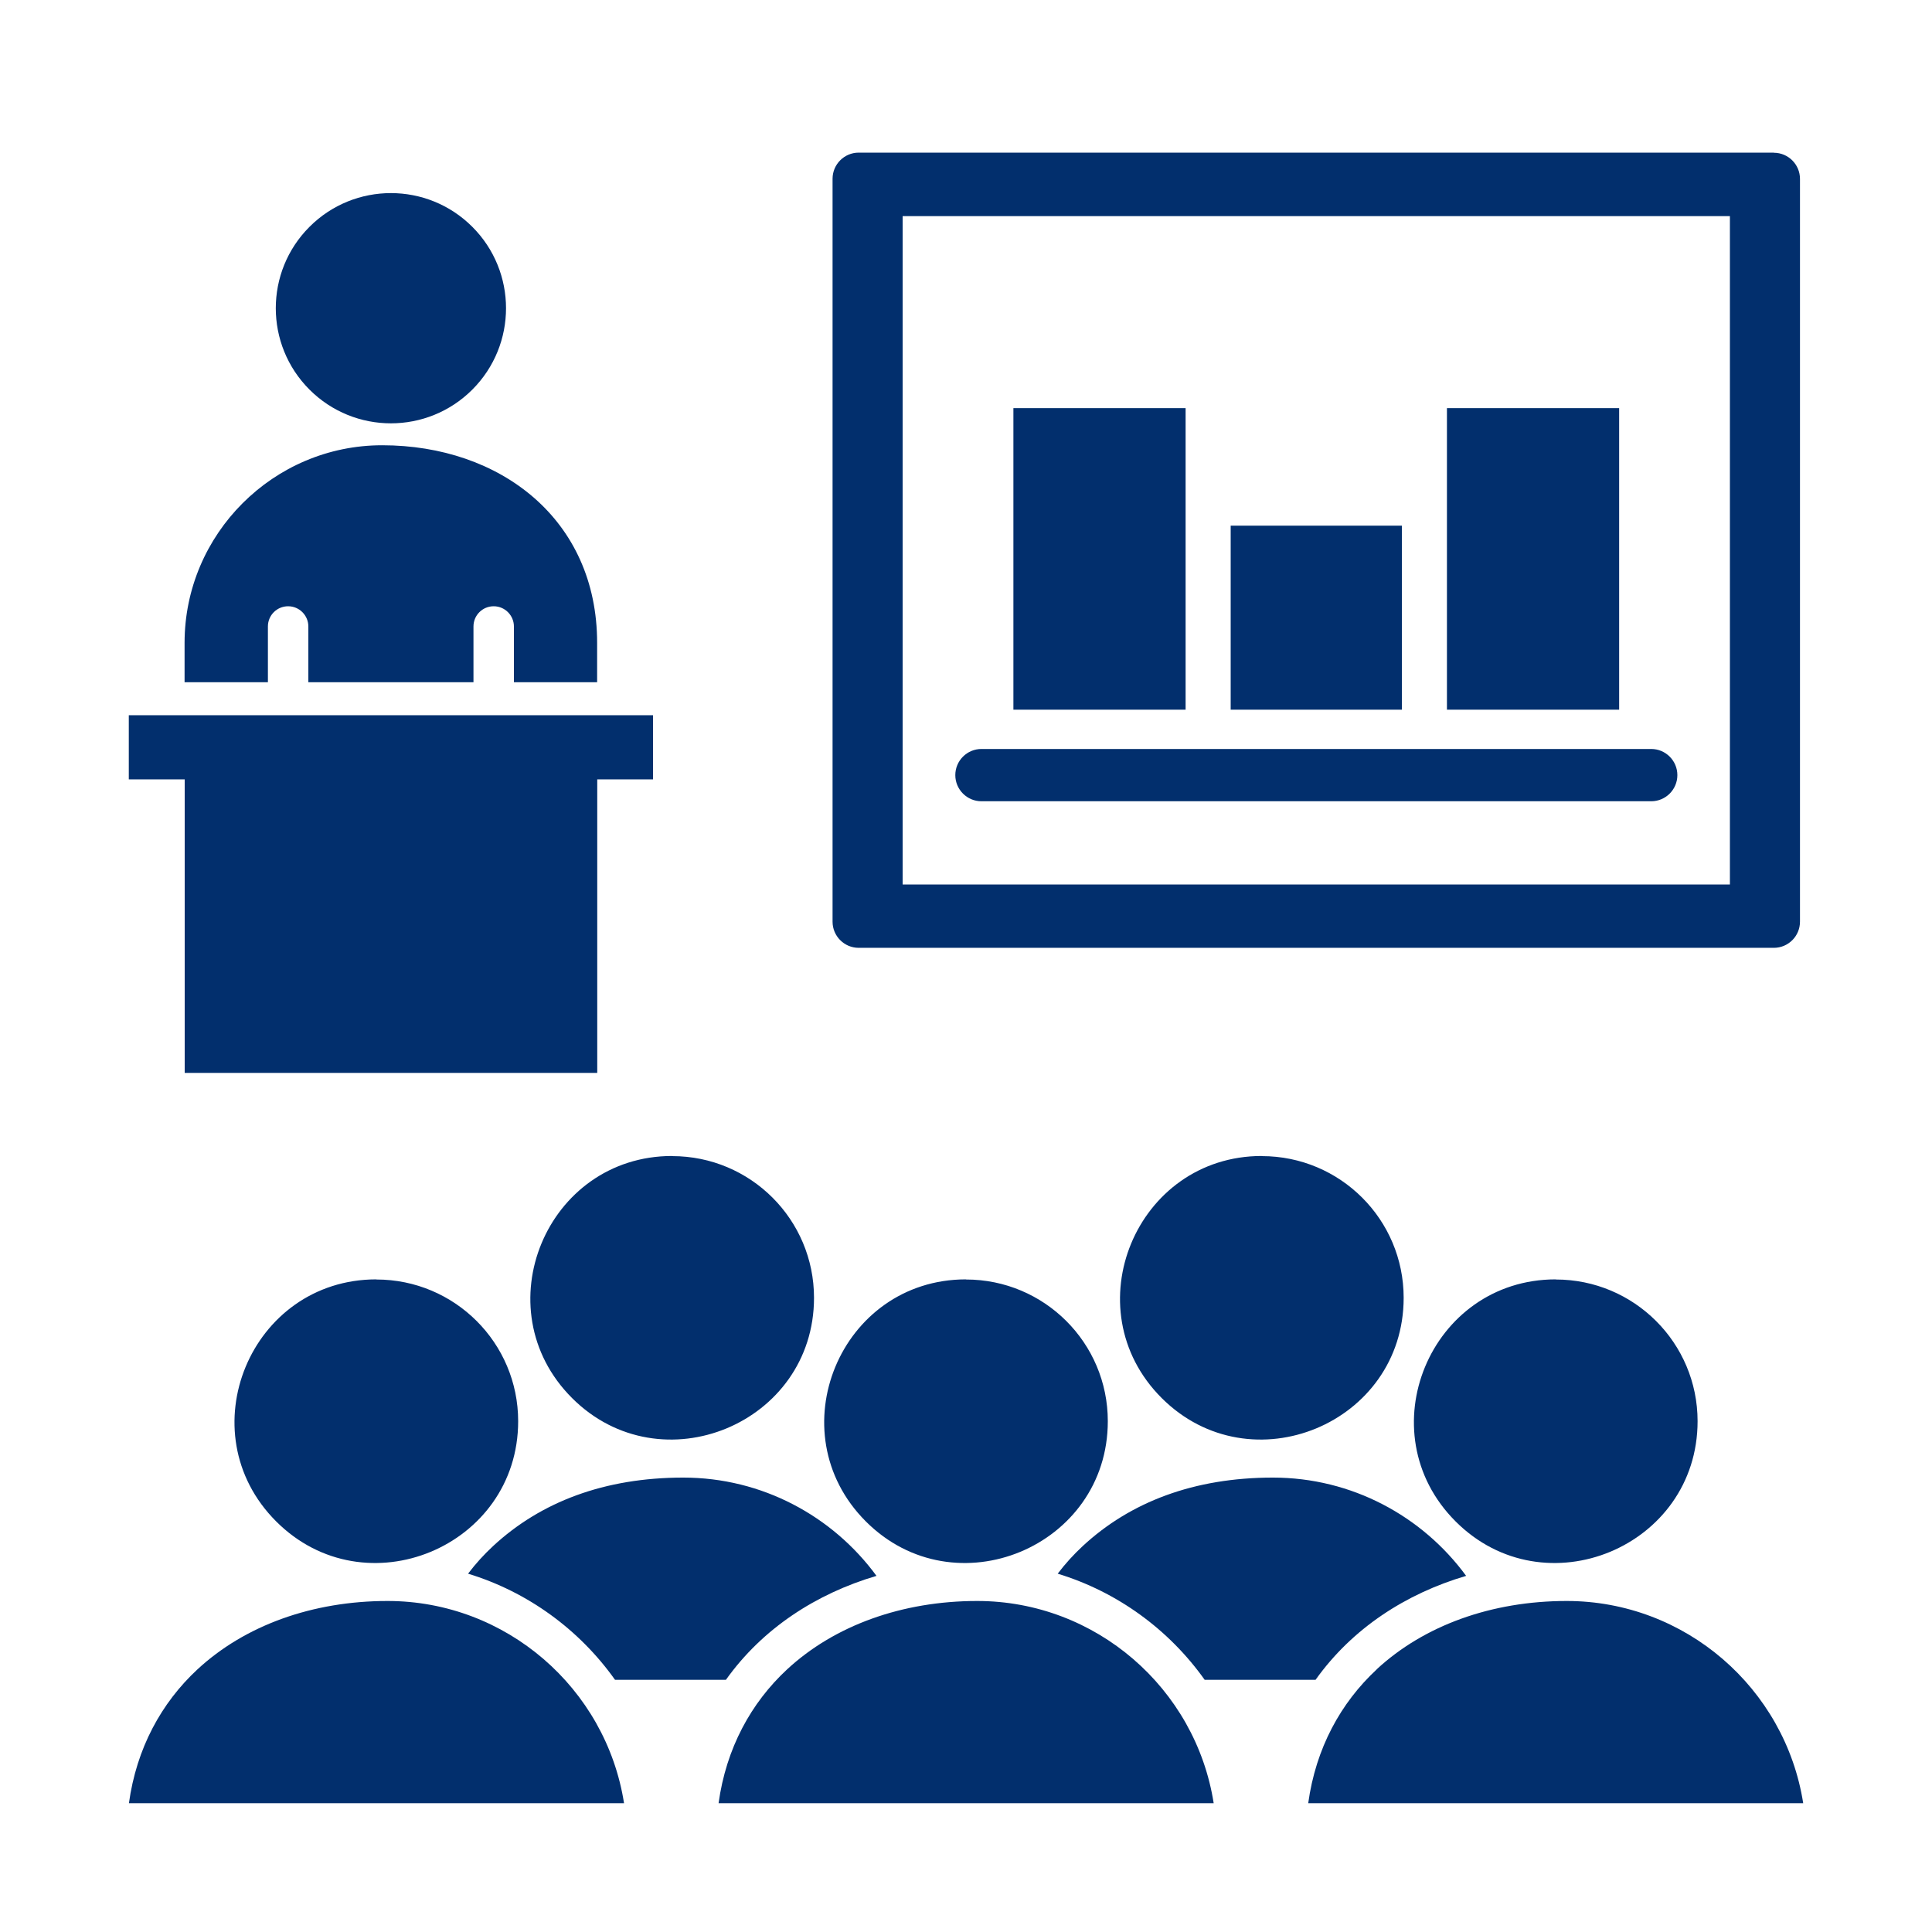
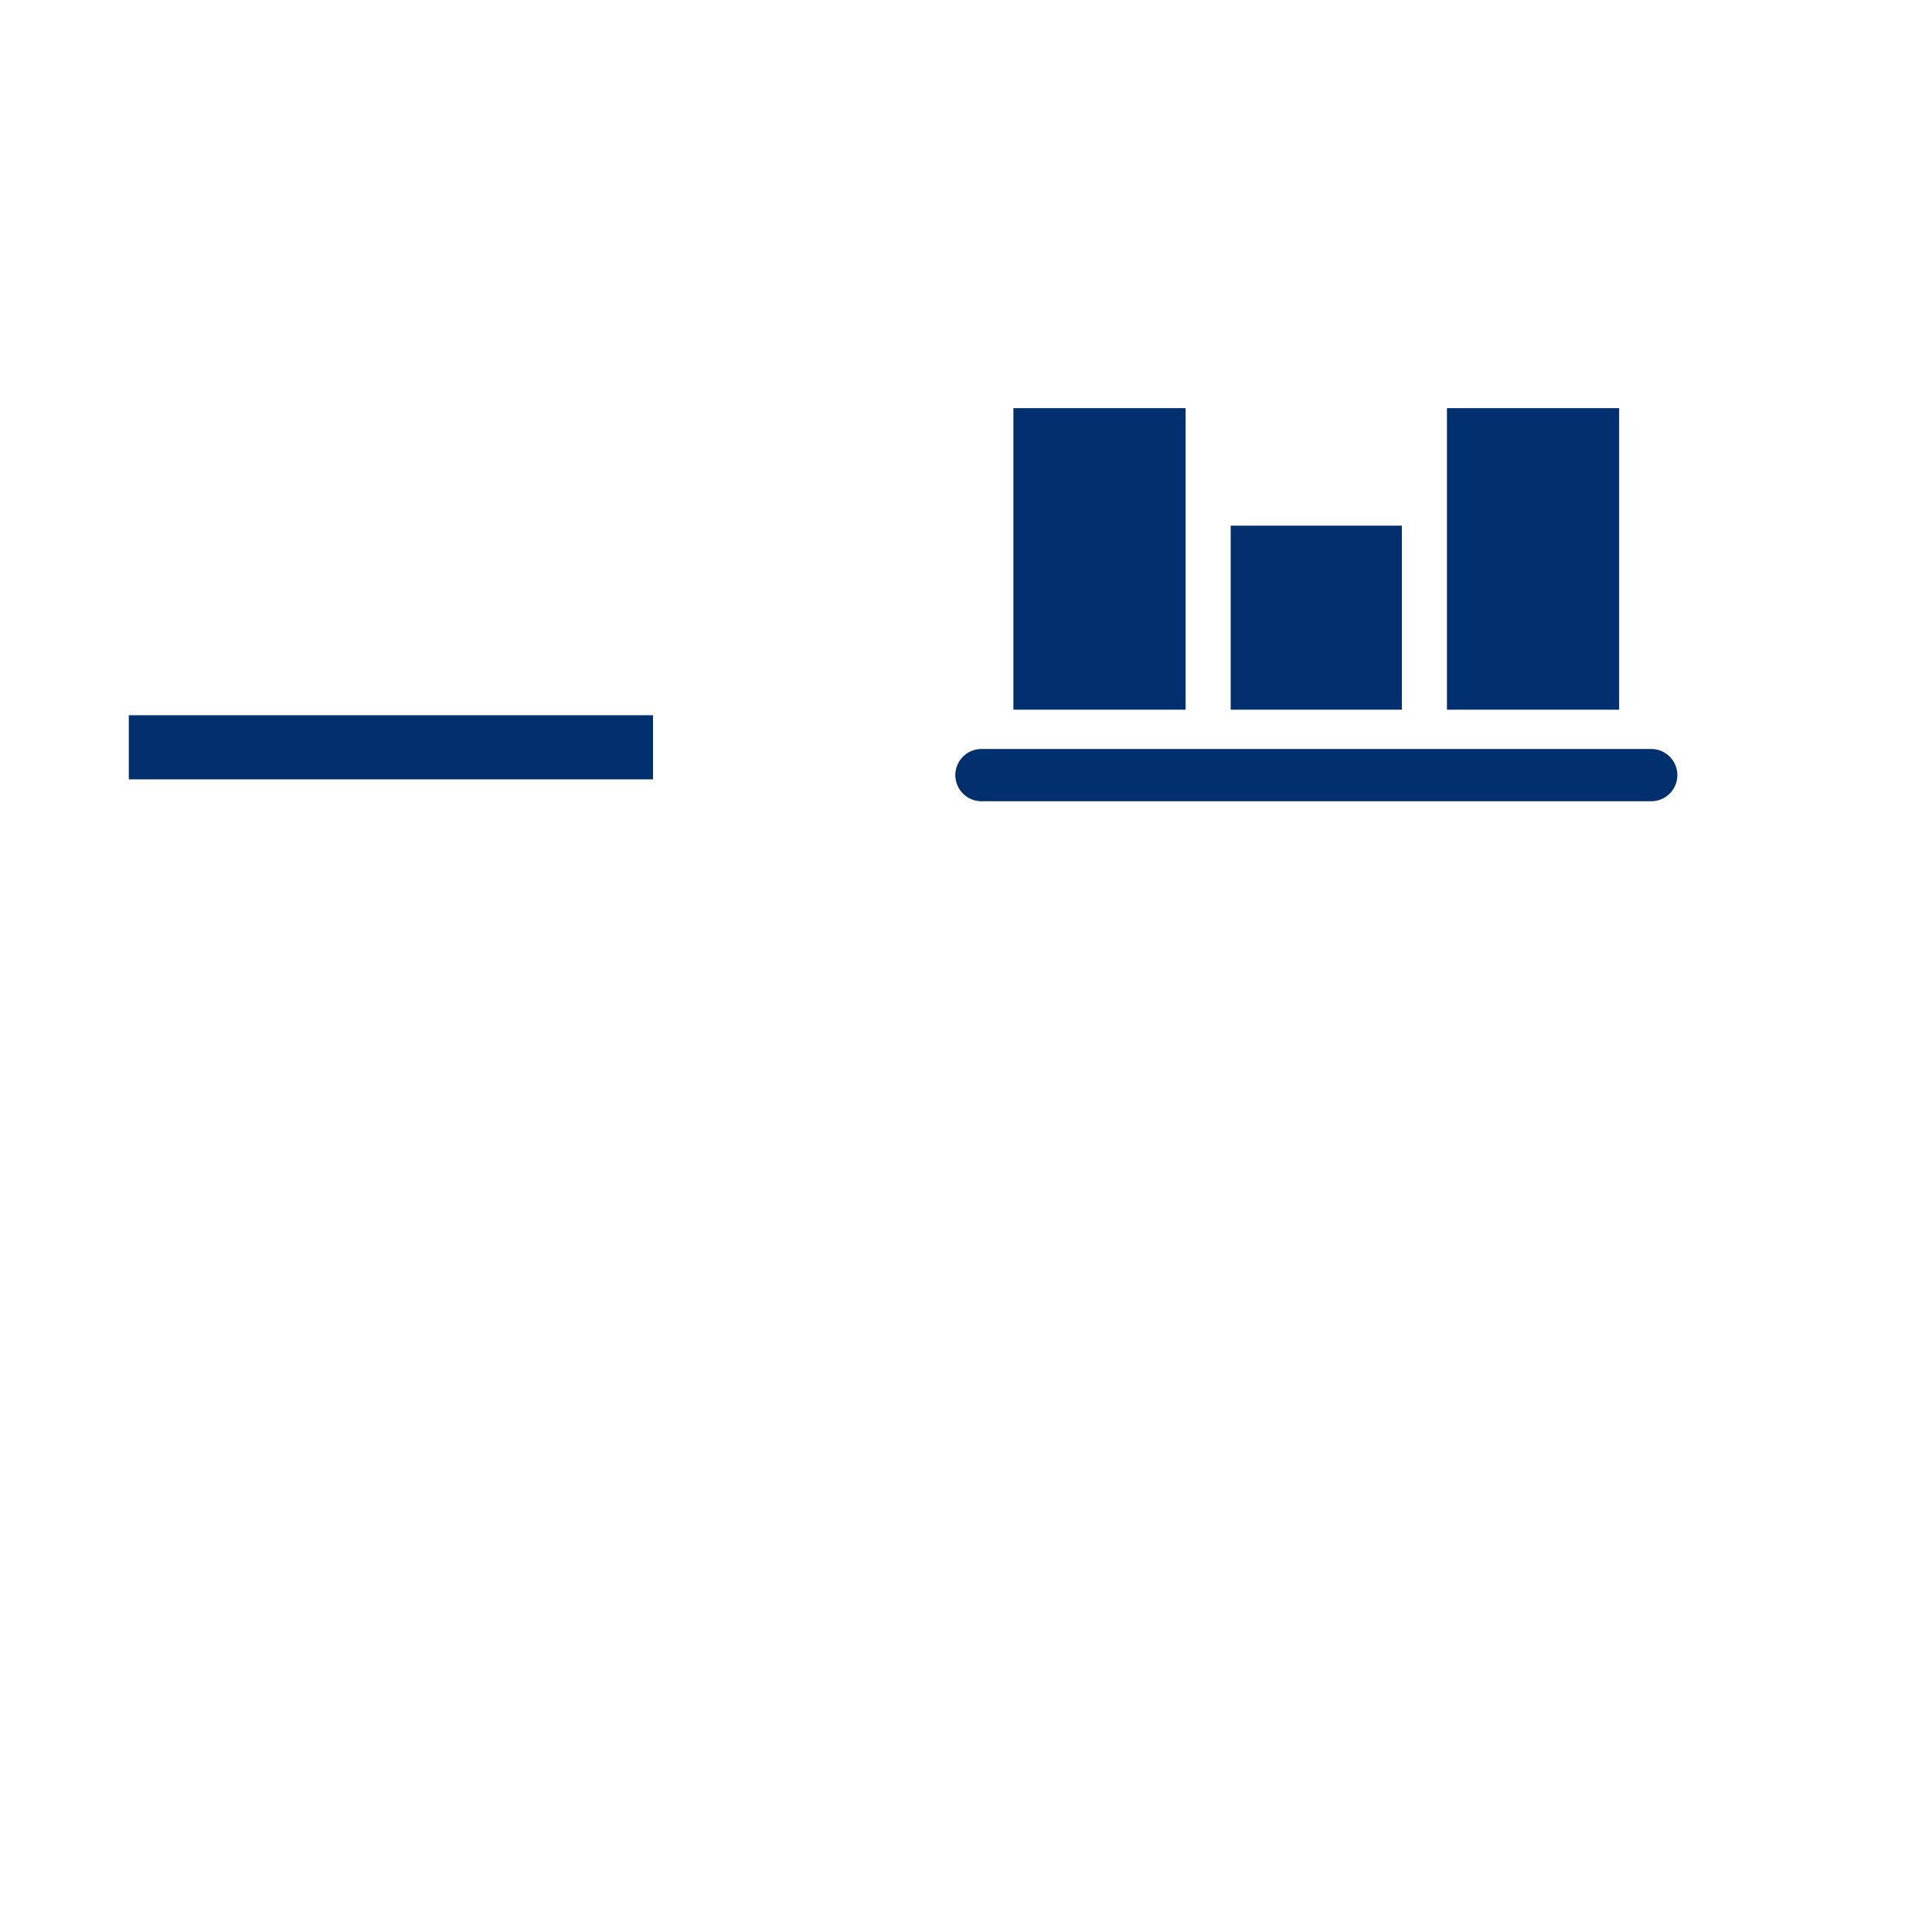
<svg xmlns="http://www.w3.org/2000/svg" id="Ebene_1" data-name="Ebene 1" viewBox="0 0 150 150">
  <defs>
    <style>
      .cls-1 {
        fill: #022f6d;
      }
    </style>
  </defs>
-   <path class="cls-1" d="M61.11,129.61c-2.8,2.6-4.73,6.12-5.32,10.39h38.44c-1.4-8.93-9.16-15.7-18.36-15.7-5.81,0-11.07,1.89-14.76,5.31h0ZM106.89,129.61c-2.8,2.6-4.73,6.12-5.32,10.39h38.43c-1.4-8.93-9.16-15.7-18.36-15.7-5.82,0-11.07,1.89-14.76,5.31h0ZM15.33,129.61c-2.8,2.6-4.73,6.12-5.32,10.39h38.44c-1.4-8.93-9.16-15.7-18.36-15.7-5.82,0-11.07,1.89-14.76,5.31h0ZM52.19,89.75c-9.78,0-14.7,11.87-7.78,18.79,6.91,6.91,18.79,1.99,18.79-7.78,0-6.08-4.93-11-11.01-11h0ZM97.97,89.75c-9.77,0-14.7,11.87-7.78,18.79,6.92,6.91,18.79,1.99,18.79-7.78,0-6.08-4.93-11-11.01-11h0ZM38.29,120.03c-.71.66-1.36,1.37-1.95,2.15,4.63,1.41,8.64,4.34,11.41,8.24h8.61c2.85-4,7.02-6.69,11.69-8.07-3.4-4.64-8.88-7.63-15-7.63s-11.07,1.89-14.76,5.31h0ZM84.07,120.03c-.71.66-1.36,1.37-1.95,2.15,4.63,1.41,8.64,4.34,11.41,8.24h8.61c2.85-4,7.01-6.69,11.69-8.07-3.4-4.64-8.88-7.63-15-7.63s-11.07,1.89-14.76,5.31h0ZM29.22,99.33c-9.78,0-14.7,11.87-7.78,18.79,6.91,6.92,18.79,1.99,18.79-7.78,0-6.08-4.93-11-11.01-11h0ZM120.79,99.33c-9.78,0-14.7,11.87-7.78,18.79,6.91,6.92,18.79,1.99,18.79-7.78,0-6.08-4.93-11-11.01-11h0ZM75,99.33c-9.78,0-14.69,11.87-7.78,18.79,6.91,6.92,18.79,1.99,18.79-7.78,0-6.08-4.93-11-11.01-11h0ZM14.34,52.97h6.46v-4.33c0-.87.7-1.57,1.57-1.57s1.57.71,1.57,1.57v4.33h12.82v-4.33c0-.87.7-1.57,1.57-1.57s1.57.71,1.57,1.57v4.33h6.46v-3.06c0-9.59-7.52-15.34-16.69-15.34-8.44,0-15.34,6.89-15.34,15.34v3.06h0ZM36.67,17.61c-3.49-3.49-9.15-3.49-12.64,0-3.49,3.49-3.49,9.15,0,12.64,3.49,3.49,9.15,3.49,12.64,0,3.49-3.49,3.49-9.15,0-12.64h0Z" />
  <path class="cls-1" d="M50.7,55.53H10v4.98h40.7v-4.98h0Z" />
-   <polygon class="cls-1" points="46.37 60.06 14.34 60.06 14.34 83.3 46.37 83.3 46.37 60.06 46.37 60.06" />
  <path class="cls-1" d="M128.2,58.15c1.12,0,2.03.91,2.03,2.03s-.91,2.03-2.03,2.03h-52c-1.12,0-2.03-.91-2.03-2.03s.91-2.03,2.03-2.03h52ZM92.05,55.1h-13.37v-23.41h13.37v23.41h0ZM108.84,40.81v14.29h-13.29v-14.29h13.29ZM125.71,55.1h-13.37v-23.41h13.37v23.41h0Z" />
-   <path class="cls-1" d="M137.72,11.85h-71.05c-1.12,0-2.03.91-2.03,2.03v57.68c0,1.12.91,2.03,2.03,2.03h71.05c1.12,0,2.03-.91,2.03-2.03V13.89c0-1.12-.91-2.03-2.03-2.03ZM134.31,68.67h-64.23V16.78h64.23v51.89Z" />
</svg>